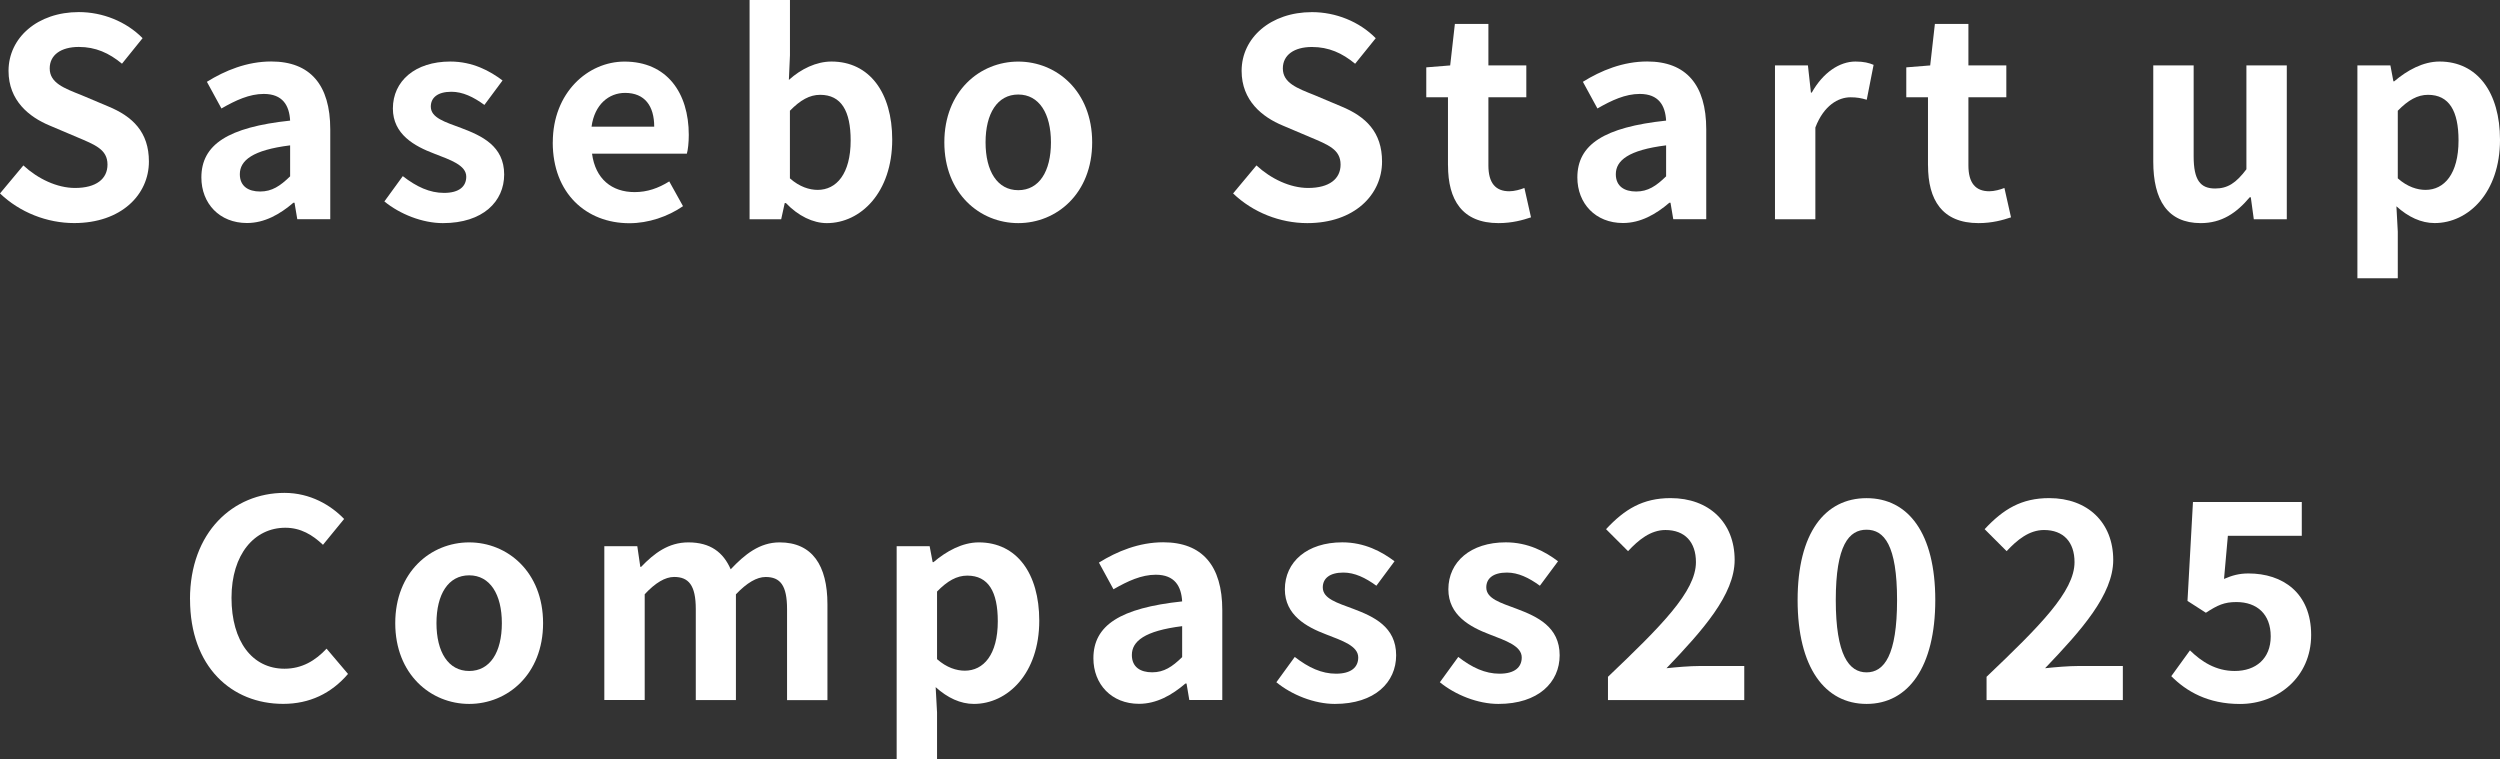
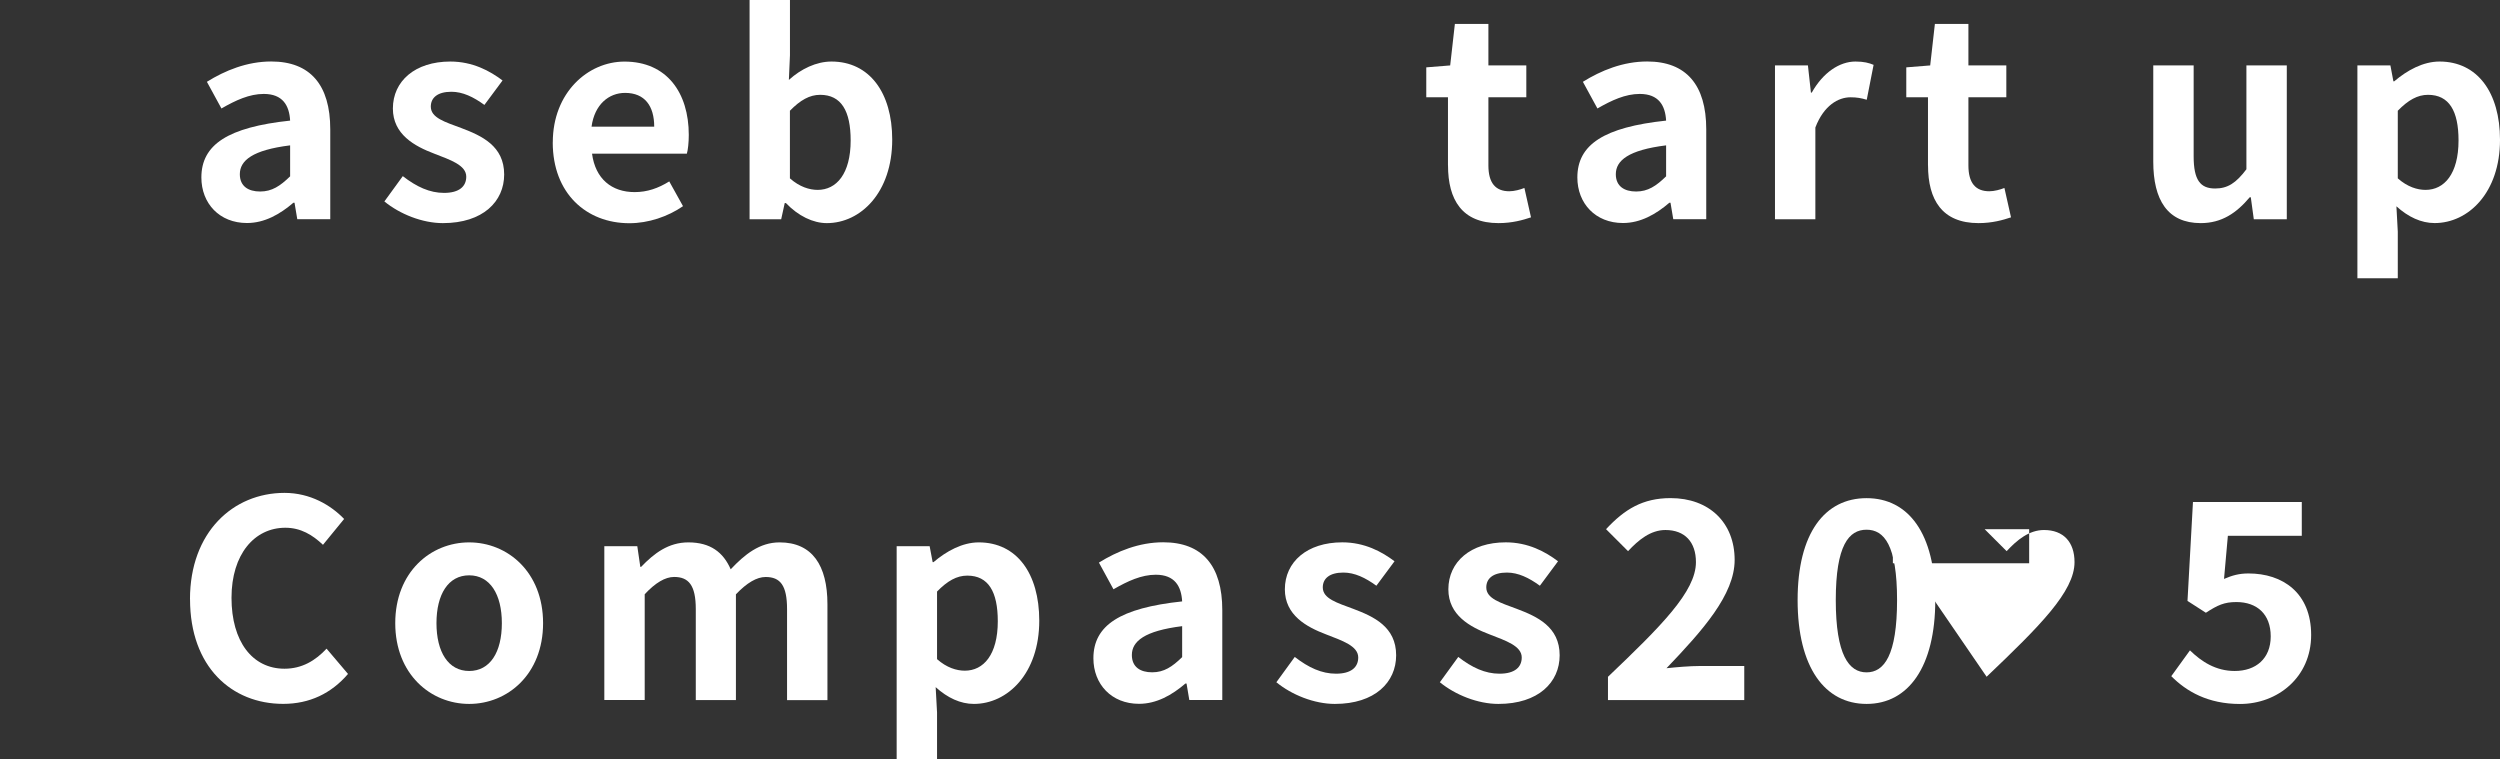
<svg xmlns="http://www.w3.org/2000/svg" id="_レイヤー_2" data-name="レイヤー 2" width="507.02" height="153.96" viewBox="0 0 507.02 153.96">
  <rect x="0" y="0" width="507.02" height="153.96" fill="#333333" stroke="none" />
  <defs>
    <style> .cls-1 { fill: #fff; } </style>
  </defs>
  <g id="_デザイン" data-name="デザイン">
    <g>
-       <path class="cls-1" d="M0,39.23l4.74-5.68c2.95,2.73,6.85,4.57,10.48,4.57,4.29,0,6.58-1.84,6.58-4.74,0-3.07-2.51-4.01-6.19-5.57l-5.52-2.34c-4.18-1.73-8.36-5.07-8.36-11.09C1.73,7.63,7.63,2.45,15.99,2.45c4.79,0,9.58,1.89,12.93,5.29l-4.18,5.18c-2.62-2.17-5.35-3.4-8.75-3.4-3.62,0-5.91,1.62-5.91,4.35,0,2.95,2.9,4.01,6.41,5.41l5.41,2.28c5.02,2.06,8.3,5.24,8.3,11.2,0,6.74-5.63,12.48-15.16,12.48-5.52,0-11.03-2.17-15.05-6.02Z" />
      <path class="cls-1" d="M40.84,36c0-6.69,5.41-10.2,18-11.54-.17-3.07-1.5-5.41-5.35-5.41-2.9,0-5.68,1.28-8.58,2.95l-2.95-5.41c3.68-2.29,8.14-4.12,13.04-4.12,7.91,0,11.98,4.74,11.98,13.76v18.22h-6.69l-.56-3.34h-.22c-2.73,2.34-5.85,4.12-9.42,4.12-5.57,0-9.25-3.96-9.25-9.25ZM58.84,35.78v-6.3c-7.63.95-10.2,3.07-10.2,5.85,0,2.45,1.73,3.51,4.12,3.51s4.07-1.12,6.07-3.07Z" />
      <path class="cls-1" d="M77.96,40.85l3.73-5.13c2.79,2.17,5.46,3.4,8.36,3.4,3.12,0,4.51-1.34,4.51-3.29,0-2.34-3.23-3.4-6.52-4.68-3.96-1.5-8.36-3.9-8.36-9.14,0-5.57,4.51-9.53,11.65-9.53,4.51,0,8.02,1.89,10.59,3.84l-3.68,4.96c-2.23-1.62-4.4-2.67-6.69-2.67-2.84,0-4.18,1.23-4.18,3.01,0,2.29,2.9,3.12,6.19,4.35,4.12,1.56,8.69,3.62,8.69,9.42,0,5.46-4.29,9.86-12.43,9.86-4.18,0-8.75-1.84-11.87-4.4Z" />
      <path class="cls-1" d="M112.11,28.87c0-10.09,7.13-16.38,14.54-16.38,8.58,0,13.04,6.3,13.04,14.88,0,1.56-.17,3.06-.39,3.79h-19.23c.67,5.13,4.01,7.8,8.64,7.8,2.56,0,4.79-.78,7.02-2.17l2.79,5.02c-3.06,2.12-7.02,3.46-10.87,3.46-8.75,0-15.55-6.07-15.55-16.38ZM132.68,25.69c0-4.18-1.9-6.85-5.91-6.85-3.29,0-6.19,2.34-6.8,6.85h12.71Z" />
      <path class="cls-1" d="M159.37,41.18h-.22l-.72,3.29h-6.41V0h8.19v11.2l-.22,5.01c2.45-2.23,5.57-3.73,8.64-3.73,7.69,0,12.32,6.3,12.32,15.83,0,10.75-6.41,16.94-13.26,16.94-2.79,0-5.8-1.45-8.3-4.07ZM172.52,28.48c0-5.96-1.89-9.25-6.19-9.25-2.12,0-4.01,1.06-6.13,3.23v13.71c1.95,1.73,3.96,2.34,5.63,2.34,3.79,0,6.69-3.23,6.69-10.03Z" />
-       <path class="cls-1" d="M191.52,28.87c0-10.37,7.19-16.38,14.99-16.38s14.99,6.02,14.99,16.38-7.19,16.38-14.99,16.38-14.99-6.02-14.99-16.38ZM213.14,28.87c0-5.85-2.4-9.7-6.63-9.7s-6.63,3.84-6.63,9.7,2.4,9.7,6.63,9.7,6.63-3.79,6.63-9.7Z" />
-       <path class="cls-1" d="M250.08,39.23l4.74-5.68c2.95,2.73,6.85,4.57,10.48,4.57,4.29,0,6.58-1.84,6.58-4.74,0-3.07-2.51-4.01-6.19-5.57l-5.52-2.34c-4.18-1.73-8.36-5.07-8.36-11.09,0-6.74,5.91-11.92,14.27-11.92,4.79,0,9.58,1.89,12.93,5.29l-4.18,5.18c-2.62-2.17-5.35-3.4-8.75-3.4-3.62,0-5.91,1.62-5.91,4.35,0,2.95,2.9,4.01,6.41,5.41l5.41,2.28c5.02,2.06,8.3,5.24,8.3,11.2,0,6.74-5.63,12.48-15.16,12.48-5.52,0-11.03-2.17-15.05-6.02Z" />
      <path class="cls-1" d="M293.66,33.55v-13.82h-4.4v-6.07l4.85-.39.95-8.41h6.8v8.41h7.69v6.46h-7.69v13.82c0,3.57,1.45,5.24,4.24,5.24,1,0,2.23-.33,3.06-.67l1.34,5.96c-1.67.56-3.84,1.17-6.58,1.17-7.41,0-10.25-4.74-10.25-11.7Z" />
      <path class="cls-1" d="M319.9,36c0-6.69,5.41-10.2,18-11.54-.17-3.07-1.5-5.41-5.35-5.41-2.9,0-5.68,1.28-8.58,2.95l-2.95-5.41c3.68-2.29,8.14-4.12,13.04-4.12,7.91,0,11.98,4.74,11.98,13.76v18.22h-6.69l-.56-3.34h-.22c-2.73,2.34-5.85,4.12-9.42,4.12-5.57,0-9.25-3.96-9.25-9.25ZM337.9,35.78v-6.3c-7.63.95-10.2,3.07-10.2,5.85,0,2.45,1.73,3.51,4.12,3.51s4.07-1.12,6.07-3.07Z" />
      <path class="cls-1" d="M359.97,13.26h6.69l.61,5.52h.17c2.28-4.07,5.63-6.3,8.86-6.3,1.73,0,2.73.28,3.68.67l-1.39,7.08c-1.11-.33-2.01-.5-3.29-.5-2.45,0-5.41,1.62-7.13,6.13v18.61h-8.19V13.26Z" />
      <path class="cls-1" d="M391.01,33.55v-13.82h-4.4v-6.07l4.85-.39.95-8.41h6.8v8.41h7.69v6.46h-7.69v13.82c0,3.57,1.45,5.24,4.24,5.24,1,0,2.23-.33,3.06-.67l1.34,5.96c-1.67.56-3.84,1.17-6.58,1.17-7.41,0-10.25-4.74-10.25-11.7Z" />
      <path class="cls-1" d="M436.7,32.77V13.26h8.19v18.45c0,4.79,1.34,6.52,4.35,6.52,2.56,0,4.24-1.11,6.35-3.9V13.26h8.19v31.21h-6.69l-.61-4.46h-.22c-2.67,3.18-5.68,5.24-9.92,5.24-6.74,0-9.64-4.68-9.64-12.48Z" />
      <path class="cls-1" d="M478.1,13.26h6.69l.61,3.23h.17c2.62-2.23,5.85-4.01,9.19-4.01,7.69,0,12.26,6.3,12.26,15.88,0,10.7-6.41,16.88-13.26,16.88-2.73,0-5.35-1.23-7.75-3.4l.28,5.13v9.47h-8.19V13.26ZM498.61,28.48c0-5.96-1.89-9.25-6.19-9.25-2.12,0-4.01,1.06-6.13,3.23v13.71c1.95,1.73,3.96,2.34,5.63,2.34,3.79,0,6.69-3.23,6.69-10.03Z" />
      <path class="cls-1" d="M38.53,121.53c0-13.6,8.75-21.57,19.17-21.57,5.24,0,9.42,2.51,12.09,5.29l-4.29,5.24c-2.12-2.01-4.51-3.46-7.63-3.46-6.24,0-10.92,5.35-10.92,14.21s4.23,14.38,10.75,14.38c3.57,0,6.3-1.67,8.53-4.07l4.35,5.13c-3.4,3.96-7.8,6.07-13.15,6.07-10.42,0-18.89-7.47-18.89-21.23Z" />
      <path class="cls-1" d="M80.16,126.38c0-10.37,7.19-16.38,14.99-16.38s14.99,6.02,14.99,16.38-7.19,16.38-14.99,16.38-14.99-6.02-14.99-16.38ZM101.78,126.38c0-5.85-2.4-9.7-6.63-9.7s-6.63,3.84-6.63,9.7,2.4,9.7,6.63,9.7,6.63-3.79,6.63-9.7Z" />
      <path class="cls-1" d="M122.56,110.78h6.69l.61,4.18h.17c2.62-2.73,5.52-4.96,9.58-4.96,4.46,0,7.08,2.01,8.58,5.46,2.84-3.01,5.85-5.46,9.92-5.46,6.63,0,9.7,4.68,9.7,12.54v19.45h-8.19v-18.45c0-4.85-1.39-6.52-4.35-6.52-1.78,0-3.79,1.17-6.02,3.51v21.45h-8.14v-18.45c0-4.85-1.45-6.52-4.4-6.52-1.78,0-3.79,1.17-5.96,3.51v21.45h-8.19v-31.21Z" />
      <path class="cls-1" d="M181.85,110.78h6.69l.61,3.23h.17c2.62-2.23,5.85-4.01,9.19-4.01,7.69,0,12.26,6.3,12.26,15.88,0,10.7-6.41,16.88-13.26,16.88-2.73,0-5.35-1.23-7.75-3.4l.28,5.13v9.47h-8.19v-43.19ZM202.36,125.99c0-5.96-1.89-9.25-6.19-9.25-2.12,0-4.01,1.06-6.13,3.23v13.71c1.95,1.73,3.96,2.34,5.63,2.34,3.79,0,6.69-3.23,6.69-10.03Z" />
      <path class="cls-1" d="M221.75,133.51c0-6.69,5.41-10.2,18-11.54-.17-3.07-1.5-5.41-5.35-5.41-2.9,0-5.68,1.28-8.58,2.95l-2.95-5.41c3.68-2.29,8.14-4.12,13.04-4.12,7.91,0,11.98,4.74,11.98,13.76v18.22h-6.69l-.56-3.34h-.22c-2.73,2.34-5.85,4.12-9.42,4.12-5.57,0-9.25-3.96-9.25-9.25ZM239.75,133.29v-6.3c-7.63.95-10.2,3.07-10.2,5.85,0,2.45,1.73,3.51,4.12,3.51s4.07-1.12,6.07-3.07Z" />
      <path class="cls-1" d="M258.86,138.36l3.73-5.13c2.79,2.17,5.46,3.4,8.36,3.4,3.12,0,4.51-1.34,4.51-3.29,0-2.34-3.23-3.4-6.52-4.68-3.96-1.5-8.36-3.9-8.36-9.14,0-5.57,4.51-9.53,11.65-9.53,4.51,0,8.02,1.89,10.59,3.84l-3.68,4.96c-2.23-1.62-4.4-2.67-6.69-2.67-2.84,0-4.18,1.23-4.18,3.01,0,2.29,2.9,3.12,6.19,4.35,4.12,1.56,8.69,3.62,8.69,9.42,0,5.46-4.29,9.86-12.43,9.86-4.18,0-8.75-1.84-11.87-4.4Z" />
      <path class="cls-1" d="M292.02,138.36l3.73-5.13c2.79,2.17,5.46,3.4,8.36,3.4,3.12,0,4.51-1.34,4.51-3.29,0-2.34-3.23-3.4-6.52-4.68-3.96-1.5-8.36-3.9-8.36-9.14,0-5.57,4.51-9.53,11.65-9.53,4.51,0,8.02,1.89,10.59,3.84l-3.68,4.96c-2.23-1.62-4.4-2.67-6.69-2.67-2.84,0-4.18,1.23-4.18,3.01,0,2.29,2.9,3.12,6.19,4.35,4.12,1.56,8.69,3.62,8.69,9.42,0,5.46-4.29,9.86-12.43,9.86-4.18,0-8.75-1.84-11.87-4.4Z" />
      <path class="cls-1" d="M326.12,137.25c10.75-10.25,17.83-17.28,17.83-23.24,0-4.07-2.23-6.52-6.19-6.52-3.01,0-5.46,2.01-7.58,4.29l-4.46-4.46c3.79-4.07,7.47-6.3,13.1-6.3,7.8,0,12.98,4.96,12.98,12.54,0,7.02-6.46,14.27-13.82,21.96,2.06-.22,4.79-.45,6.74-.45h9.03v6.91h-27.64v-4.74Z" />
      <path class="cls-1" d="M364.57,121.7c0-13.6,5.52-20.67,13.99-20.67s13.93,7.13,13.93,20.67-5.46,21.06-13.93,21.06-13.99-7.41-13.99-21.06ZM384.74,121.7c0-11.14-2.62-14.27-6.19-14.27s-6.24,3.12-6.24,14.27,2.67,14.66,6.24,14.66,6.19-3.46,6.19-14.66Z" />
-       <path class="cls-1" d="M402.9,137.25c10.75-10.25,17.83-17.28,17.83-23.24,0-4.07-2.23-6.52-6.19-6.52-3.01,0-5.46,2.01-7.58,4.29l-4.46-4.46c3.79-4.07,7.47-6.3,13.1-6.3,7.8,0,12.98,4.96,12.98,12.54,0,7.02-6.46,14.27-13.82,21.96,2.06-.22,4.79-.45,6.74-.45h9.03v6.91h-27.64v-4.74Z" />
+       <path class="cls-1" d="M402.9,137.25c10.75-10.25,17.83-17.28,17.83-23.24,0-4.07-2.23-6.52-6.19-6.52-3.01,0-5.46,2.01-7.58,4.29l-4.46-4.46h9.03v6.91h-27.64v-4.74Z" />
      <path class="cls-1" d="M440.35,137.14l3.79-5.24c2.34,2.28,5.24,4.18,9.08,4.18,4.29,0,7.3-2.51,7.3-7.02s-2.79-6.96-6.96-6.96c-2.45,0-3.79.61-6.19,2.17l-3.73-2.4,1.11-20.06h22.07v6.85h-14.99l-.78,8.75c1.67-.72,3.06-1.11,4.96-1.11,6.91,0,12.71,3.9,12.71,12.48s-6.8,13.99-14.43,13.99c-6.52,0-10.87-2.56-13.93-5.63Z" />
    </g>
  </g>
</svg>